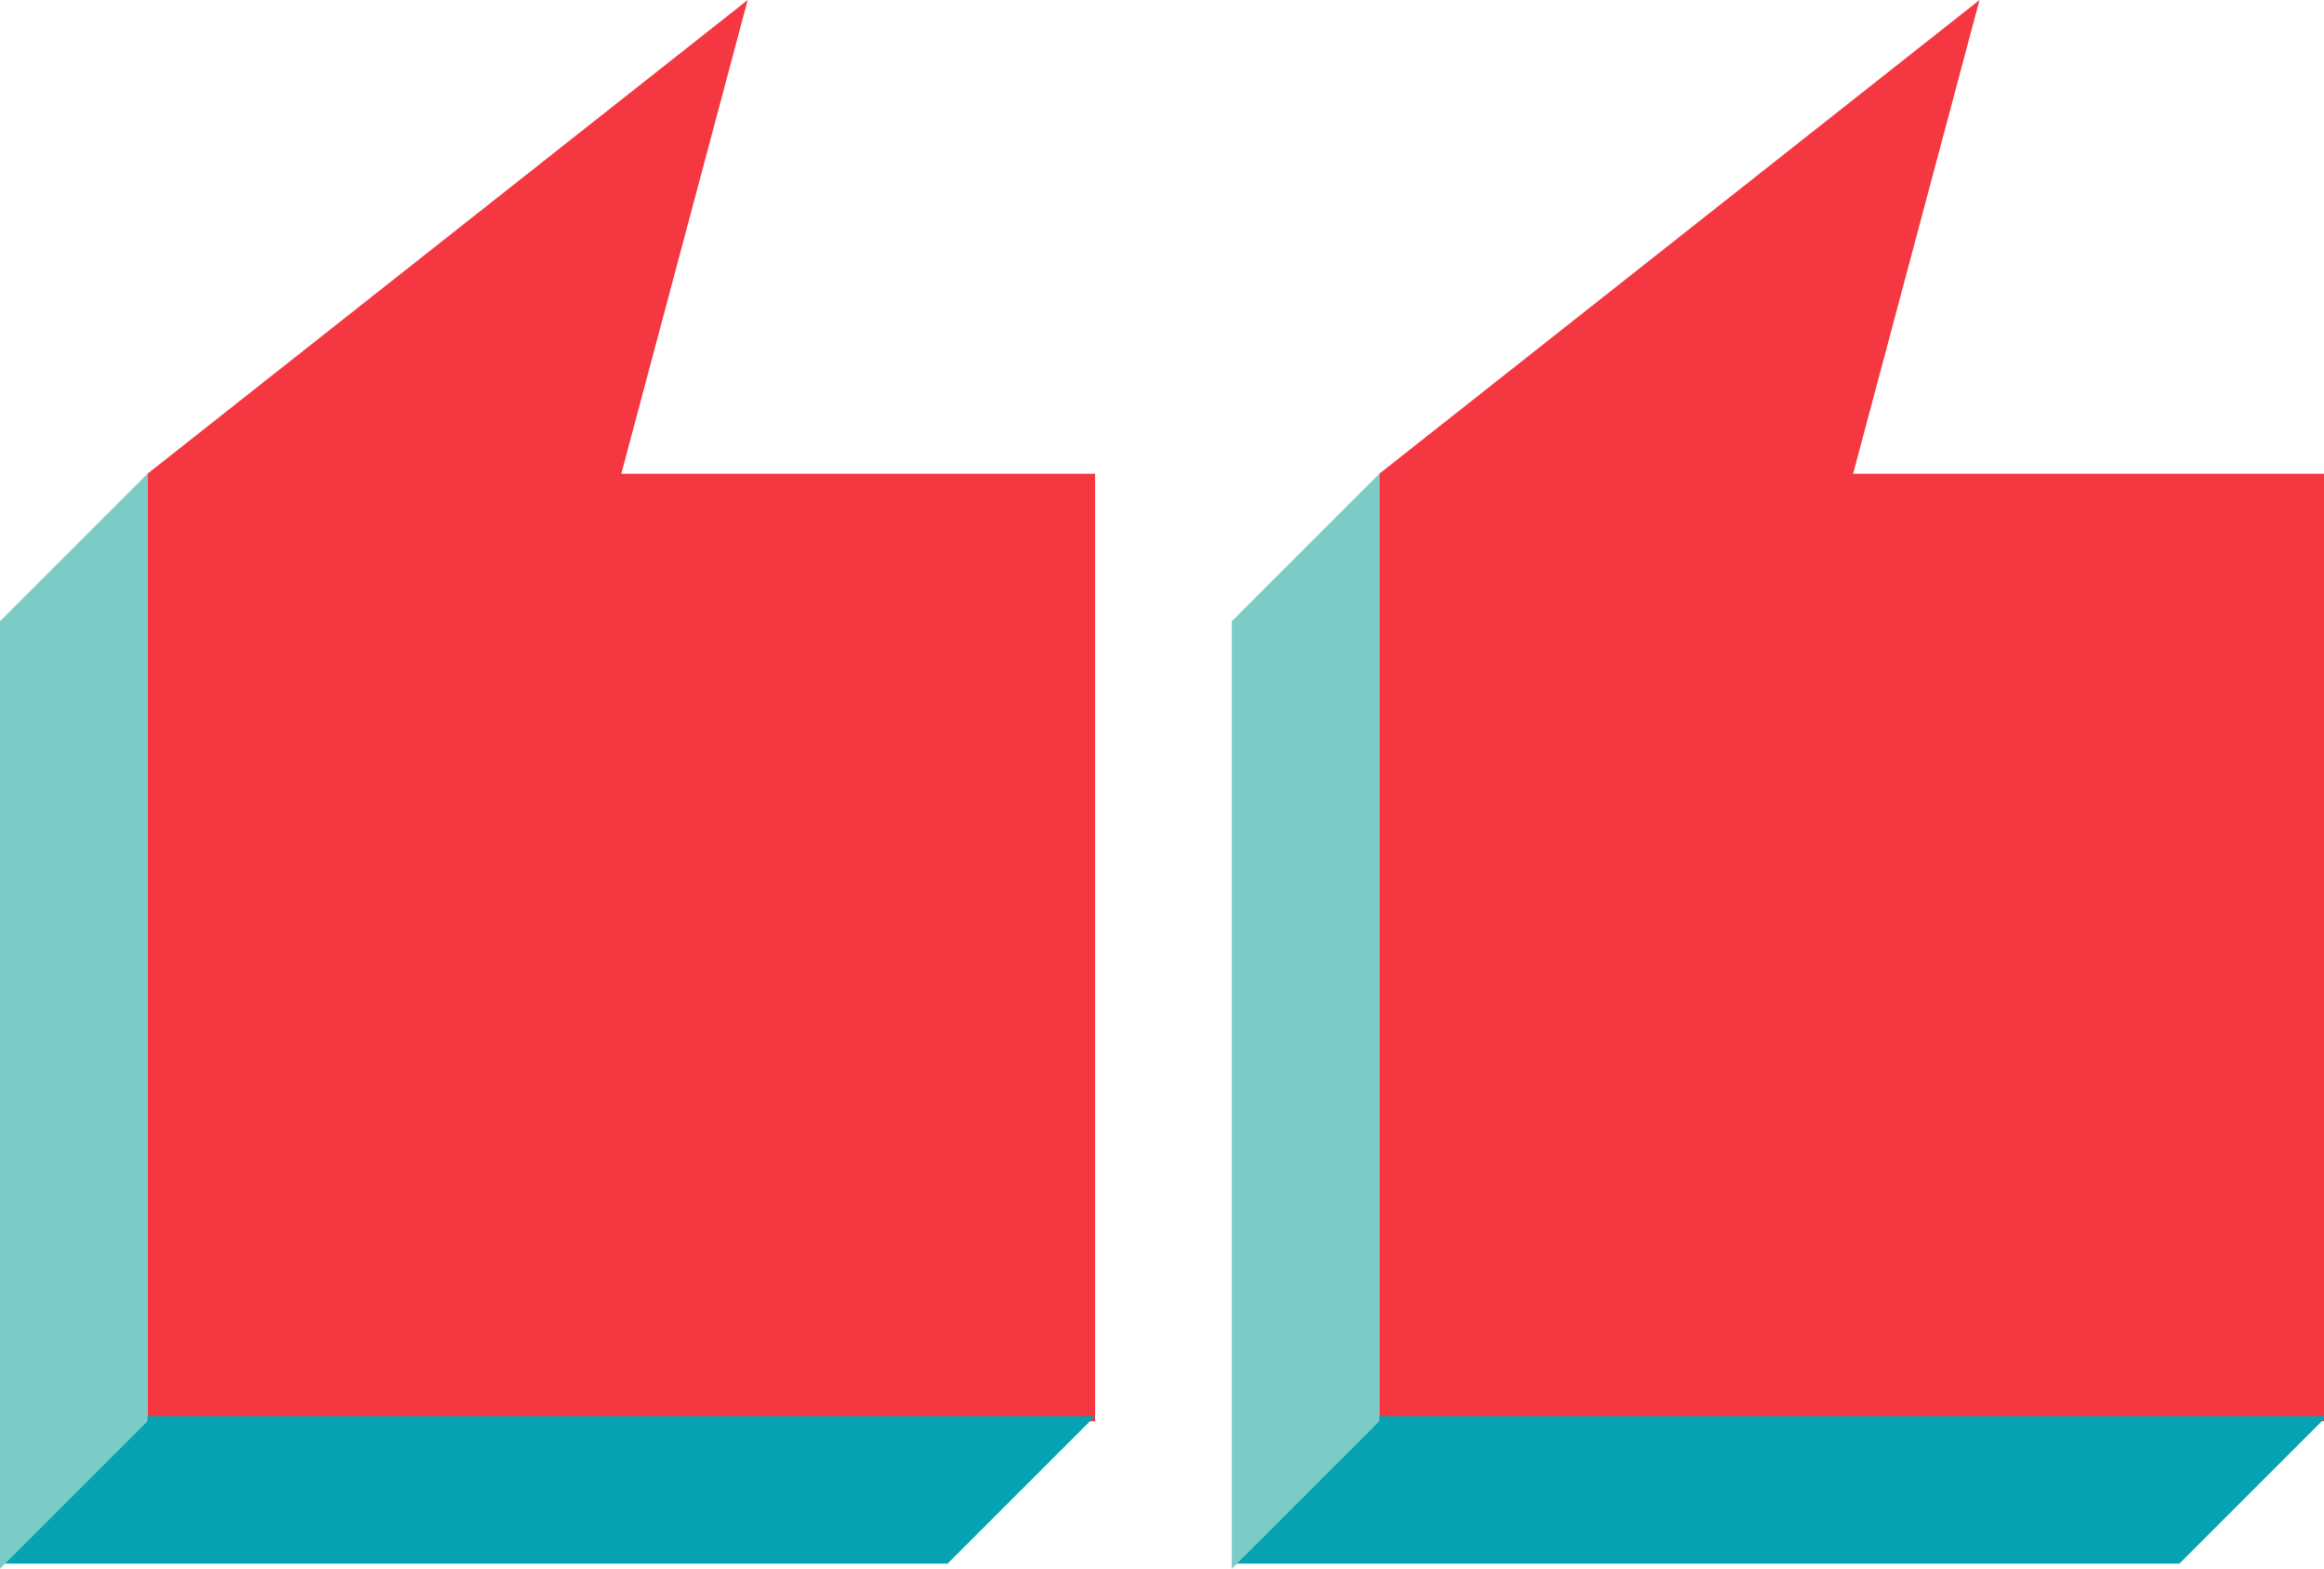
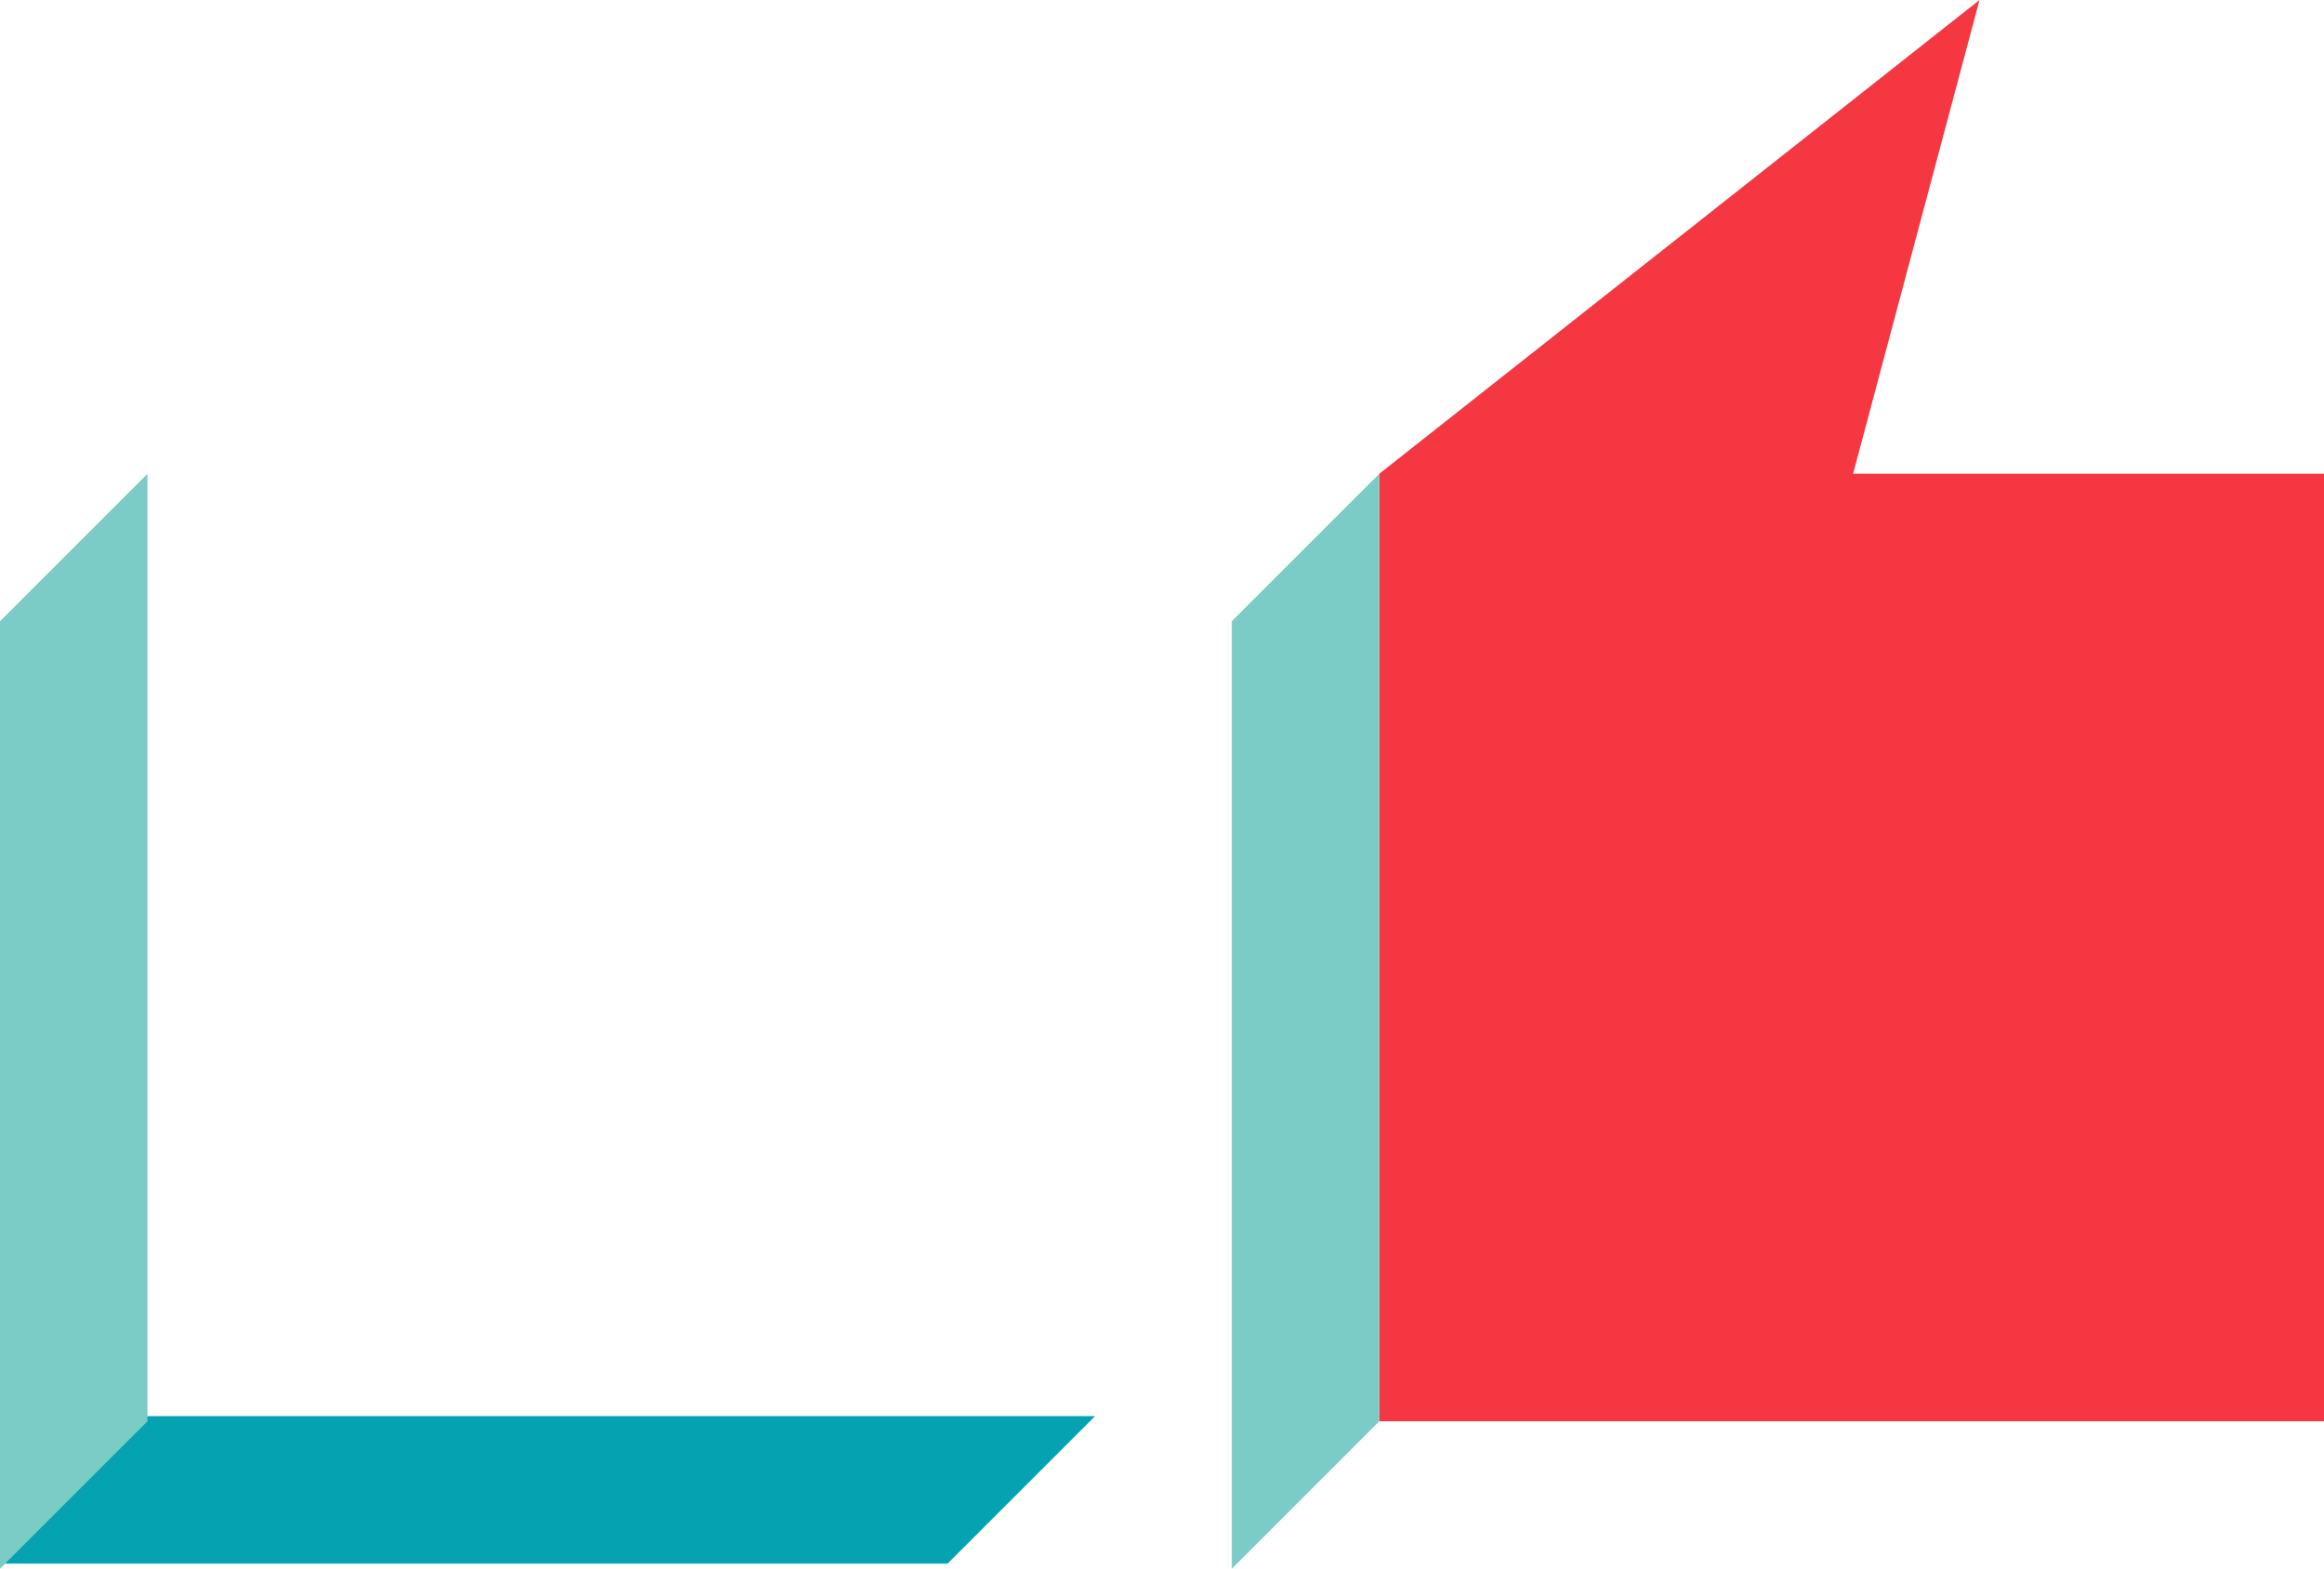
<svg xmlns="http://www.w3.org/2000/svg" width="100%" height="100%" x="0px" y="0px" viewBox="0 0 103.69 70" style="vertical-align: middle; max-width: 100%; width: 100%;">
  <g>
    <g>
      <polygon points="103.82,63.42 103.82,21.14 82.68,21.14 88.32,0 61.54,21.14 61.54,63.42" fill="#f43741">
     </polygon>
-       <path style="stroke: rgb(143, 255, 0); stroke-width: 0.47; stroke-miterlimit: 10;" d="M112.69,65.53" fill="none">
-      </path>
-       <polygon points="61.54,63.19 103.82,63.19 97.24,69.77 54.96,69.77" fill="#05a2b1">
-      </polygon>
      <polygon points="54.96,27.72 54.96,70 61.54,63.42 61.54,21.14" fill="#7bccc7">
     </polygon>
    </g>
    <g>
-       <polygon points="48.86,63.42 48.86,21.14 27.72,21.14 33.36,0 6.58,21.14 6.58,63.42" fill="#f43741">
-      </polygon>
-       <path style="stroke: rgb(143, 255, 0); stroke-width: 0.47; stroke-miterlimit: 10;" d="M57.73,65.53" fill="none">
-      </path>
      <polygon points="6.58,63.19 48.86,63.19 42.28,69.77 0,69.77" fill="#05a2b1">
     </polygon>
      <polygon points="0,27.72 0,70 6.58,63.42 6.58,21.14" fill="#7bccc7">
     </polygon>
    </g>
  </g>
</svg>